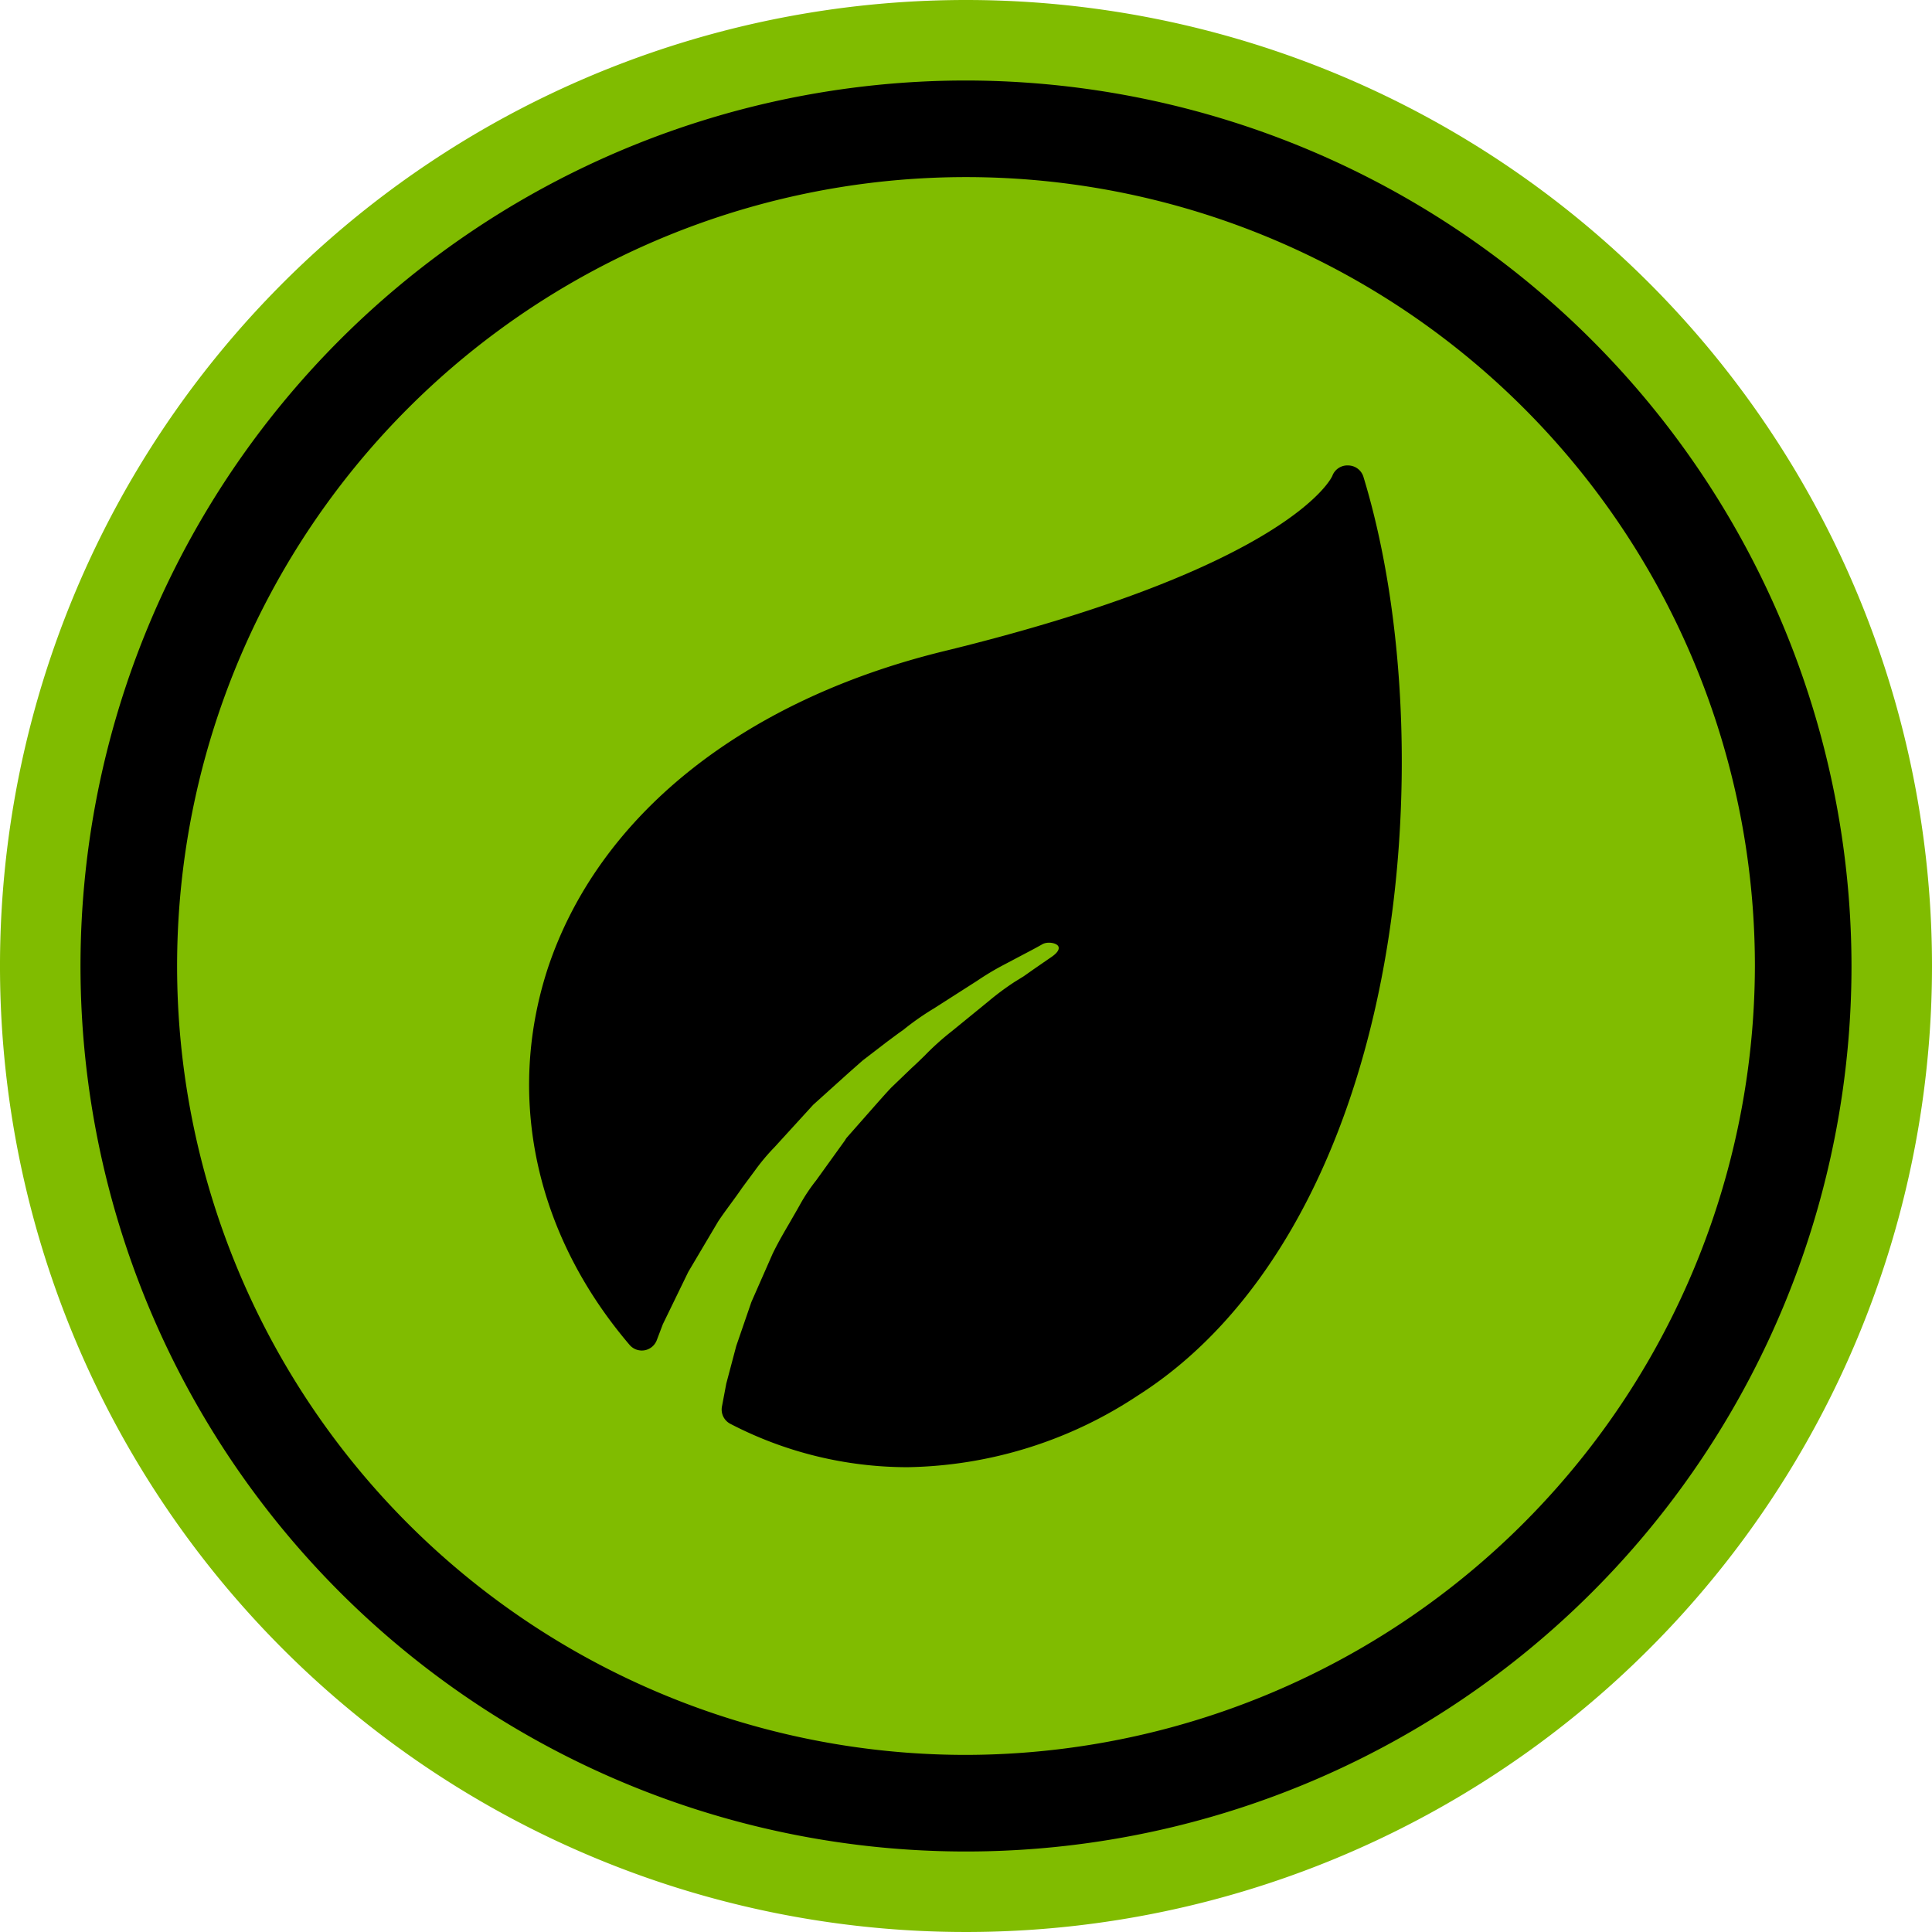
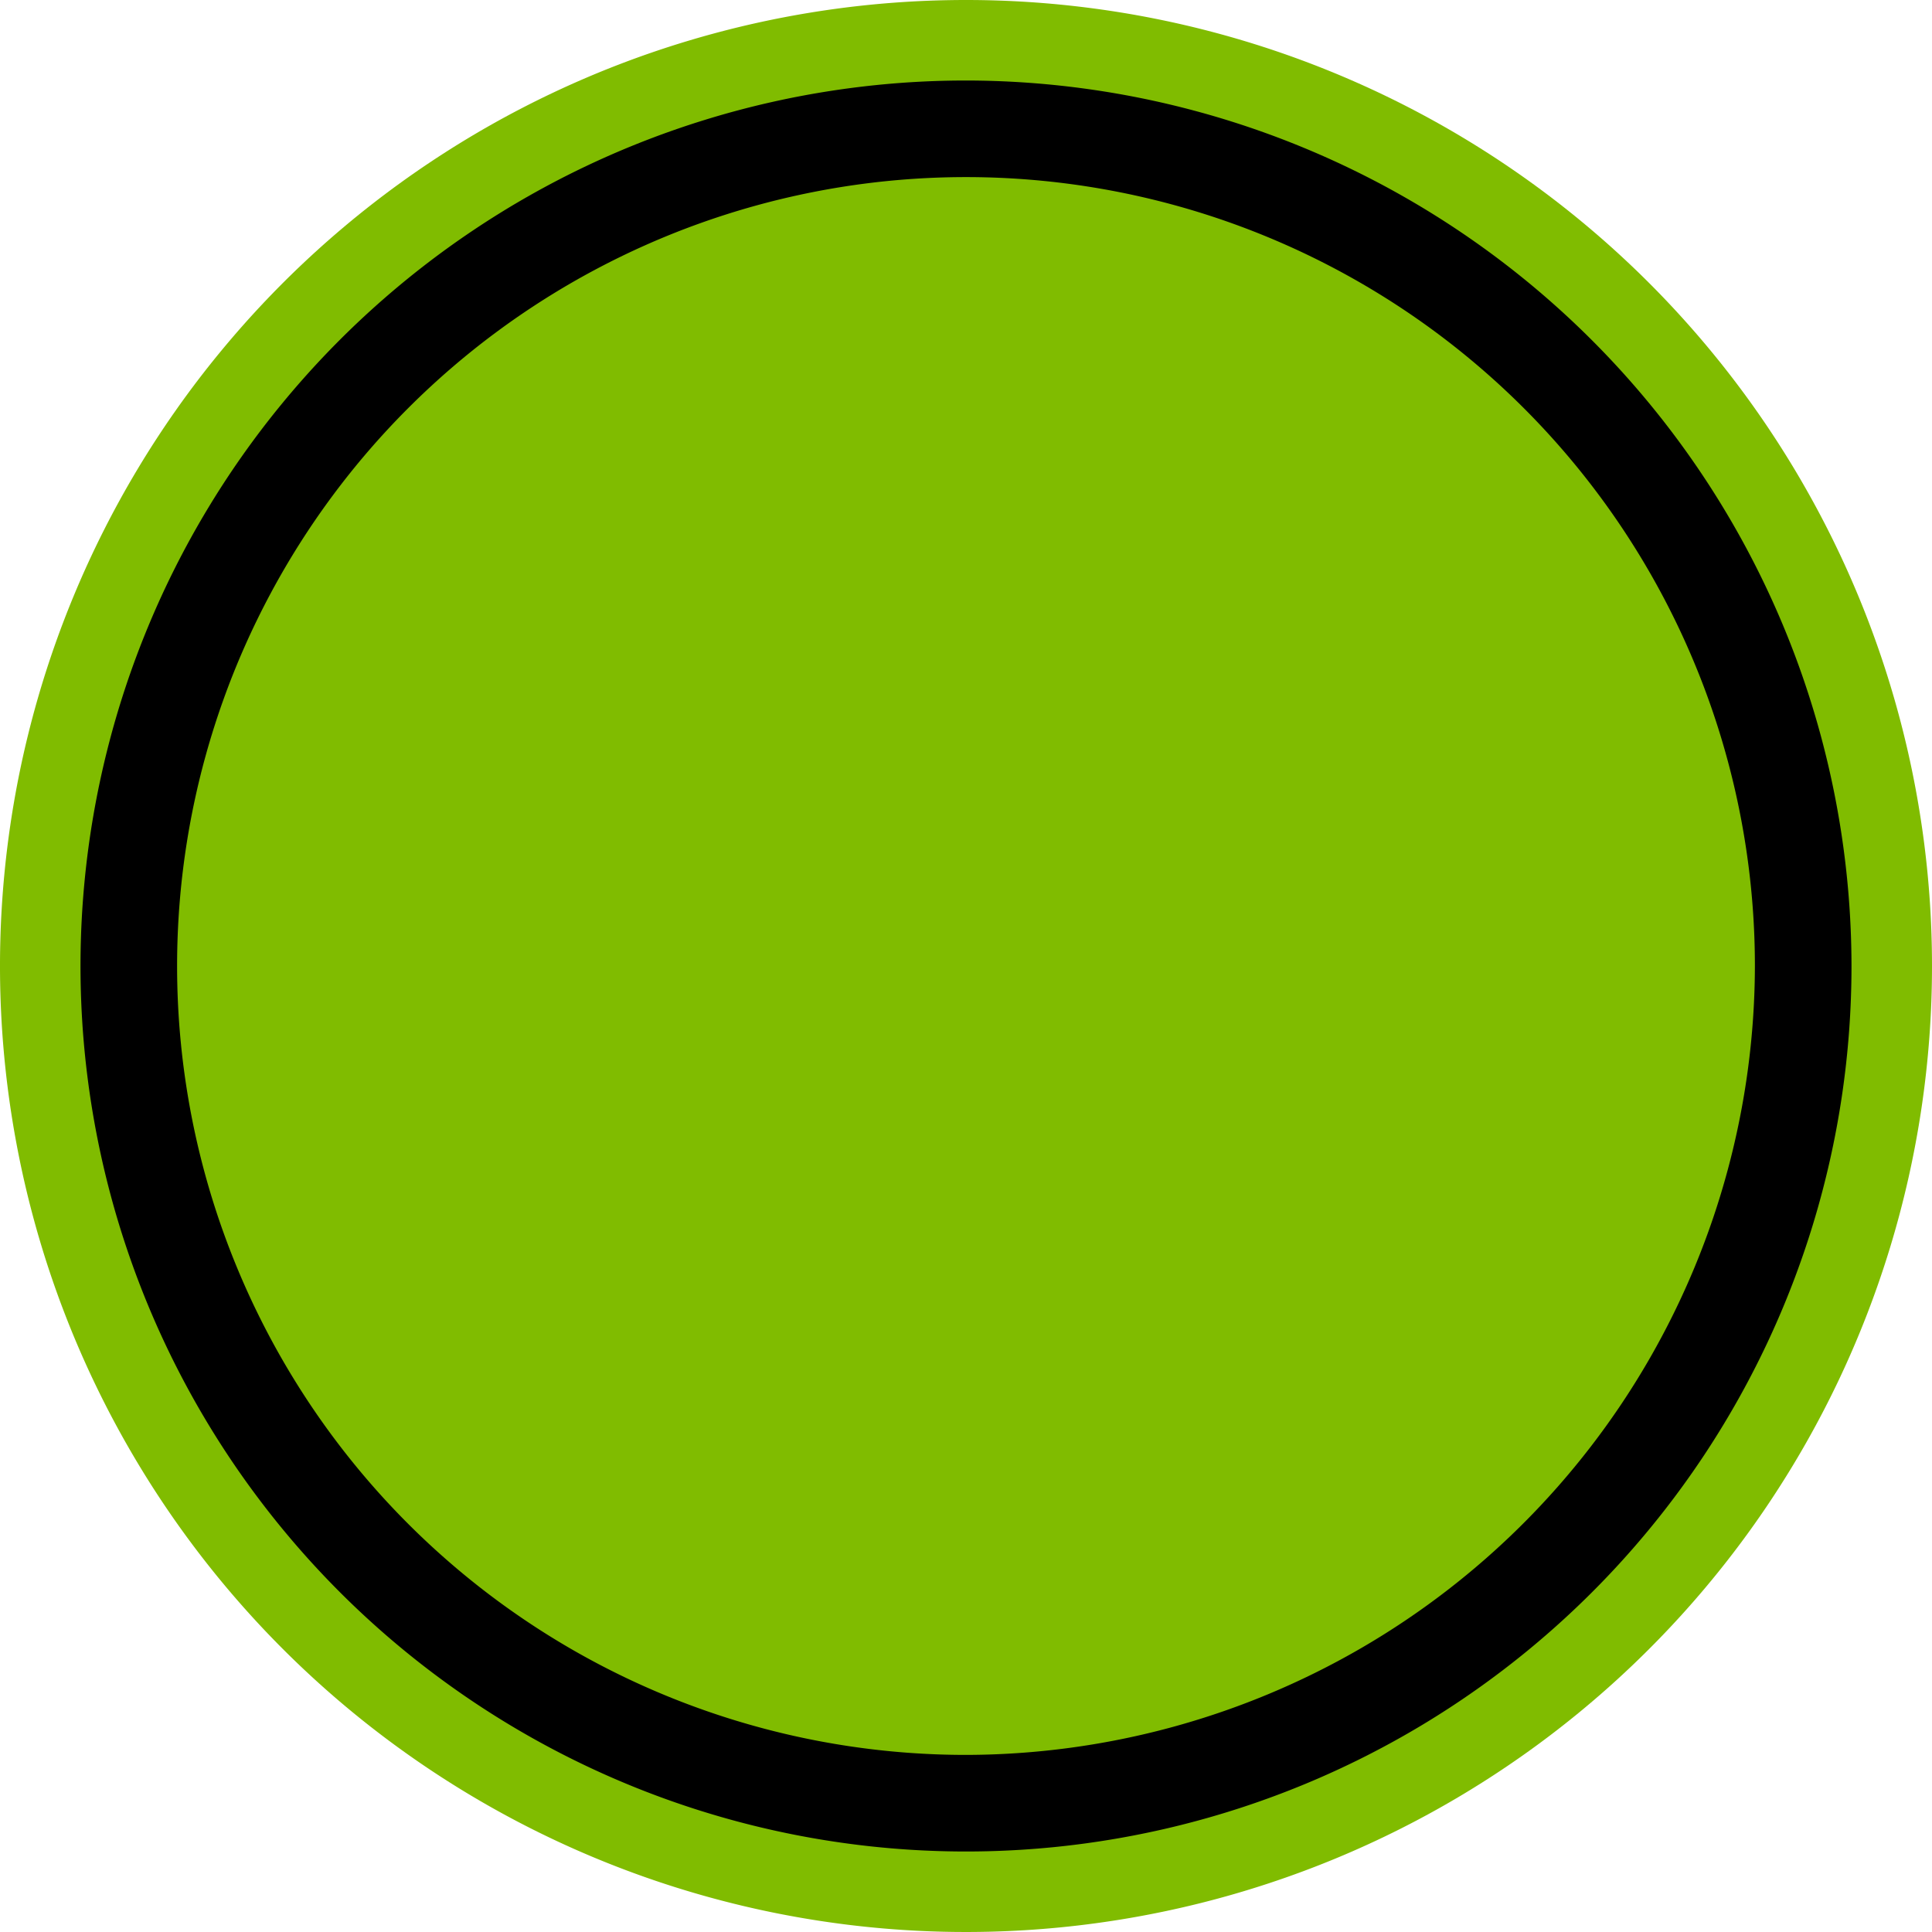
<svg xmlns="http://www.w3.org/2000/svg" viewBox="0 0 120 120">
  <defs>
    <style>.cls-1{fill:none;}.cls-2{clip-path:url(#clip-path);}.cls-3{fill:#80bc00;}</style>
    <clipPath id="clip-path" transform="translate(0 0)">
      <rect class="cls-1" width="120" height="120" />
    </clipPath>
  </defs>
  <g id="Layer_2" data-name="Layer 2">
    <g id="Layer_1-2" data-name="Layer 1">
      <g id="Vegan">
        <g class="cls-2">
          <g class="cls-2">
            <path class="cls-3" d="M120,60A60,60,0,1,1,60,0a60,60,0,0,1,60,60" transform="translate(0 0)" />
            <path d="M60,5a55,55,0,1,0,55,55A55.06,55.06,0,0,0,60,5m0,104a49,49,0,1,1,49-49,49.1,49.1,0,0,1-49,49" transform="translate(0 0)" />
-             <path d="M83.76,28.91a1,1,0,0,0-1,.63c0,.06-2.53,5.64-24.15,10.91C46.08,43.52,37.12,50.72,34,60.22c-2.58,8-.72,16.49,5.11,23.32a1,1,0,0,0,.92.33,1,1,0,0,0,.76-.62l.38-1L42.75,79l1.86-3.14c.46-.69,1-1.37,1.49-2.09l.8-1.08a12.82,12.82,0,0,1,1.2-1.43l2.41-2.64,2.22-2,.85-.75,1.51-1.16c.33-.24.65-.49,1-.73A16.72,16.72,0,0,1,58,62.64l2.69-1.72a17.08,17.08,0,0,1,1.67-1l.55-.29.7-.37c.42-.22.8-.42,1.13-.61s.91-.08,1,.14-.15.47-.52.71l-1,.69-.64.45L63,61a16.9,16.9,0,0,0-1.6,1.19l-2.28,1.86a16.45,16.45,0,0,0-1.69,1.52c-.26.25-.51.5-.8.76l-1.26,1.21c-.27.28-.54.59-.81.89l-1.93,2.19a.9.9,0,0,0-.14.2l-1.8,2.5a11,11,0,0,0-1,1.5c-.21.38-.43.75-.64,1.12-.37.63-.73,1.25-1.06,1.93l-1.32,3-.94,2.73-.62,2.34-.27,1.43a1,1,0,0,0,.53,1.07,23.89,23.89,0,0,0,11,2.69h0a26.63,26.63,0,0,0,14.3-4.45C78.2,81.9,83.6,72.55,85.89,60.33c1.93-10.27,1.46-22-1.21-30.73a1,1,0,0,0-.92-.69" transform="translate(0 0)" />
          </g>
        </g>
      </g>
    </g>
  </g>
</svg>